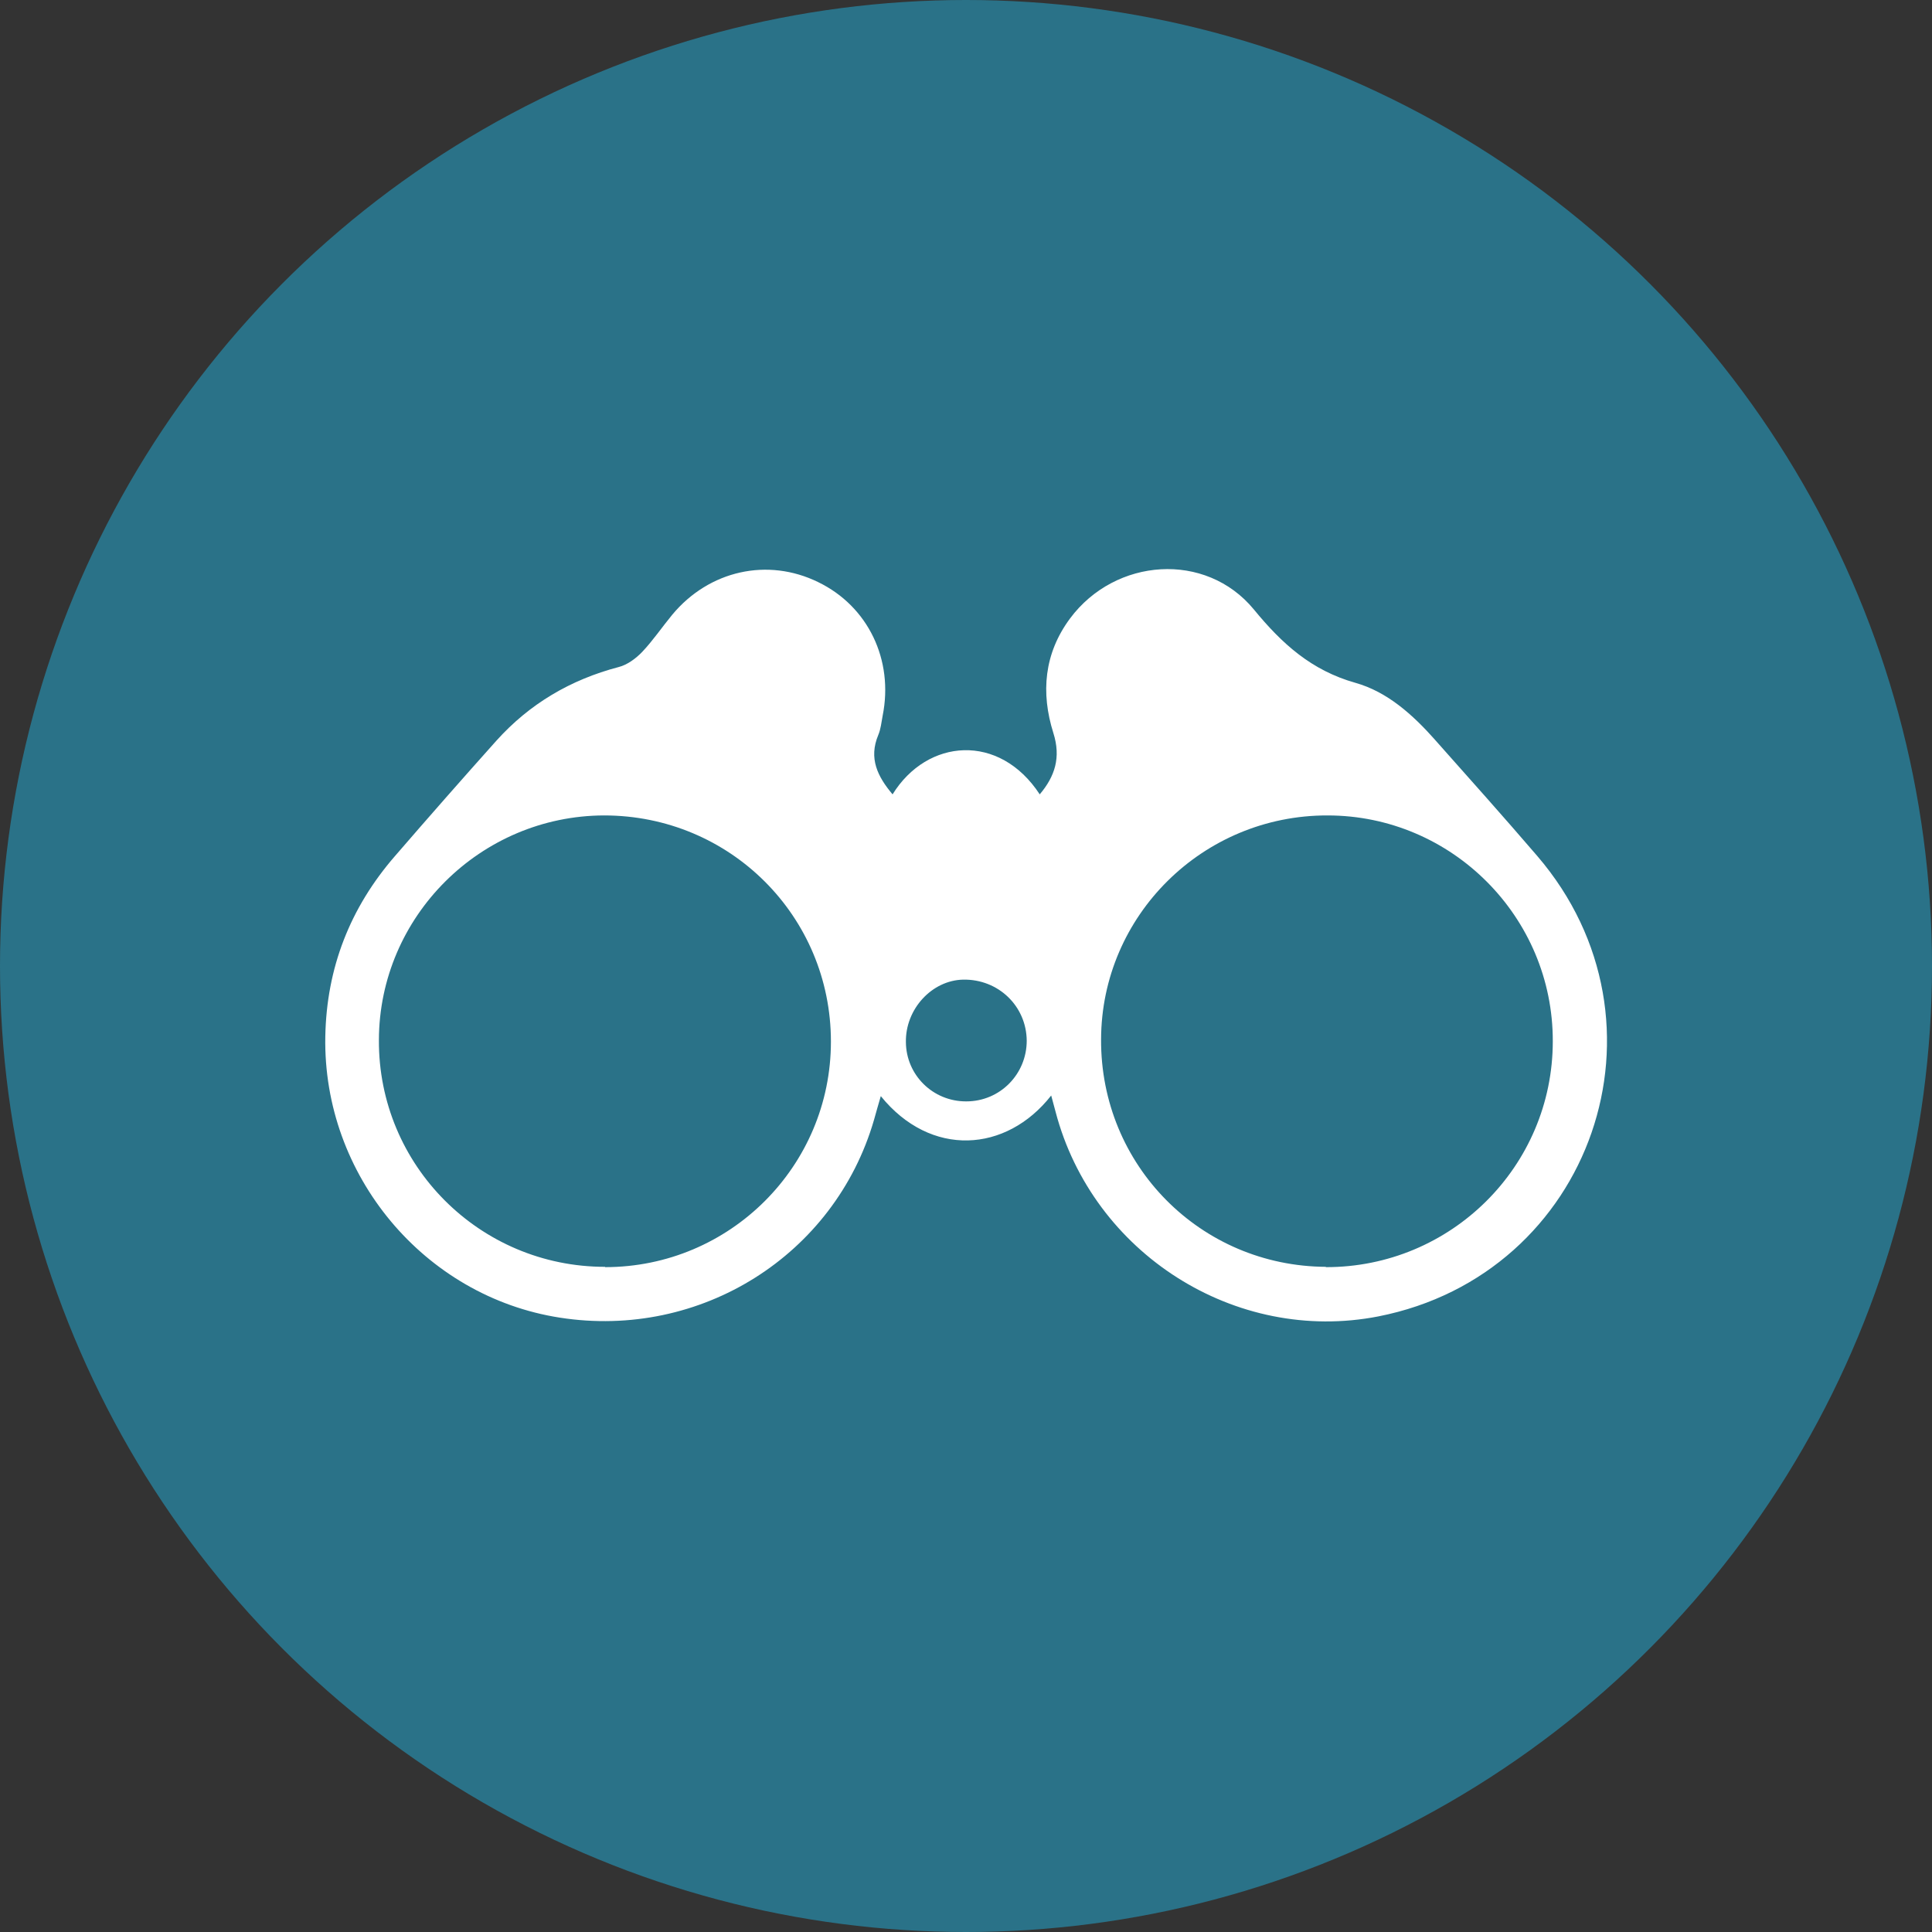
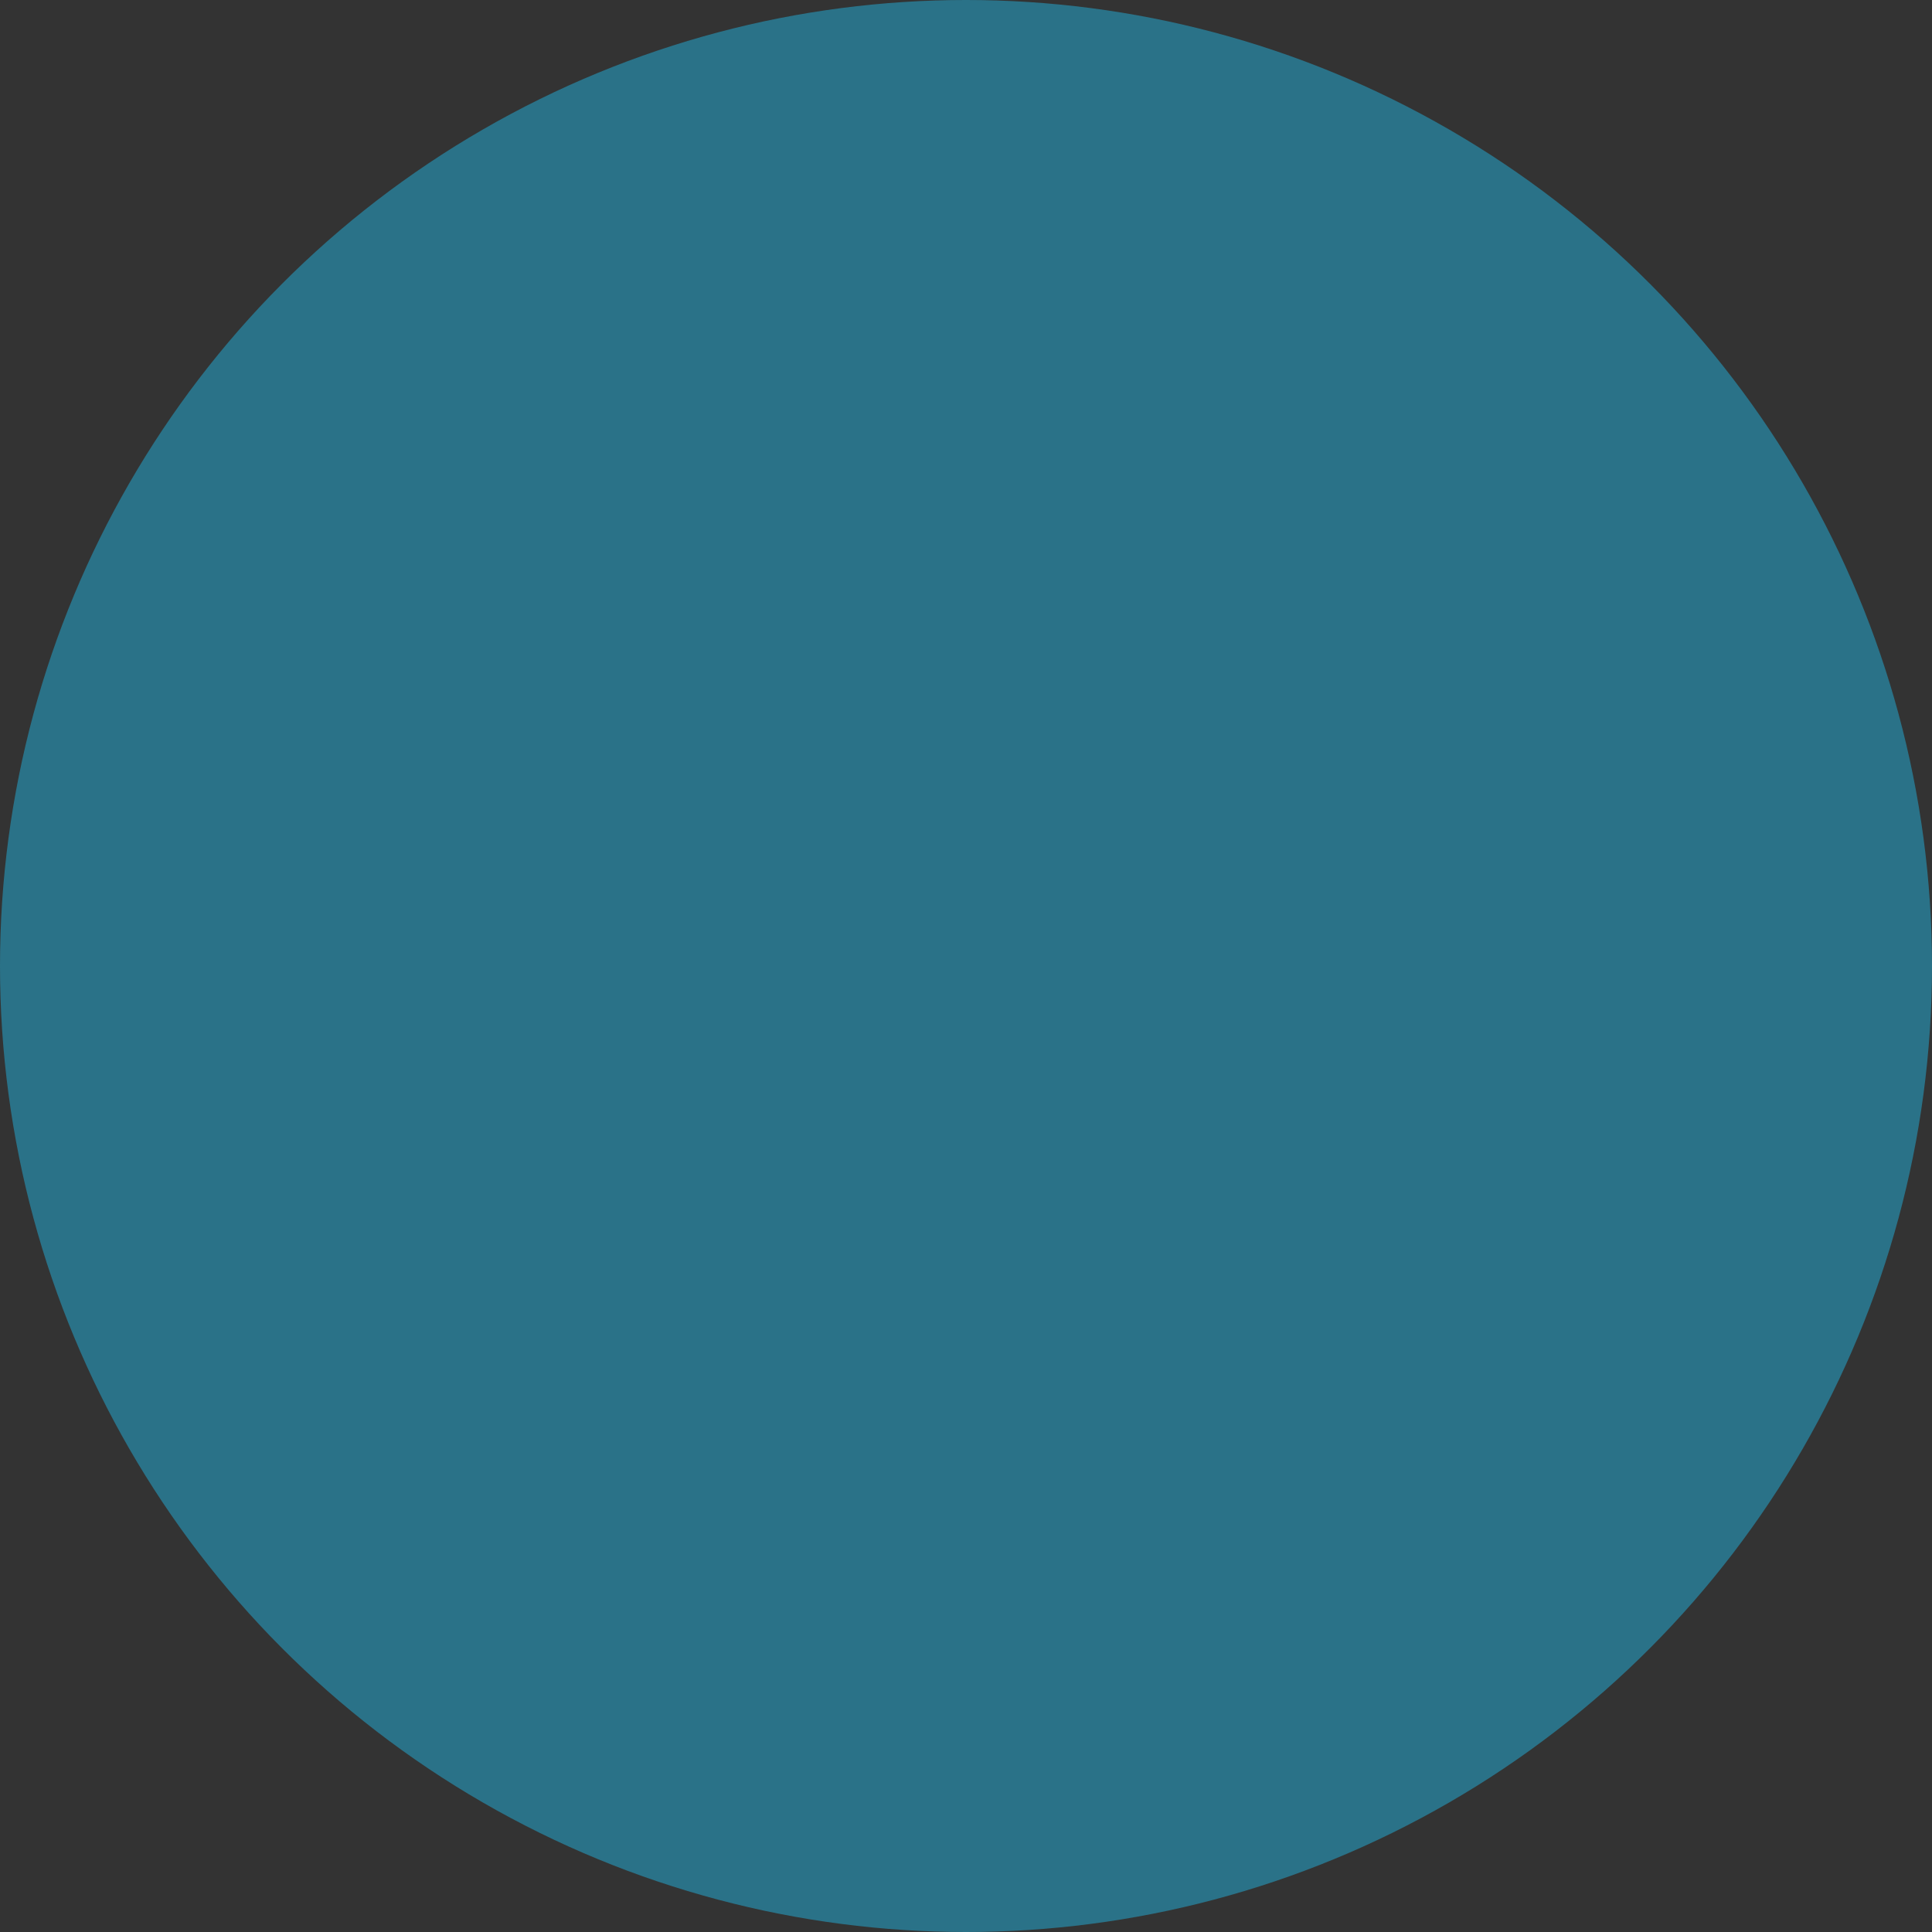
<svg xmlns="http://www.w3.org/2000/svg" id="Ebene_1" version="1.1" viewBox="0 0 62.36 62.36">
  <rect x="0" y="0" width="62.36" height="62.36" fill="#333333" stroke="none" />
  <circle cx="31.18" cy="31.18" r="31.18" fill="#2a7288" />
-   <path d="M46.32,23.88c-.72-.81-1.54-1.55-2.57-1.84-1.42-.4-2.37-1.26-3.28-2.37-1.55-1.88-4.47-1.67-5.93.29-.84,1.13-.95,2.4-.54,3.7.25.79.05,1.4-.44,1.98-1.3-1.99-3.63-1.81-4.75,0-.48-.57-.78-1.16-.46-1.92.08-.19.1-.41.14-.62.36-1.8-.47-3.53-2.08-4.31-1.63-.8-3.52-.38-4.71,1.05-.33.4-.62.83-.97,1.2-.2.21-.48.42-.76.49-1.56.41-2.88,1.19-3.95,2.38-1.1,1.23-2.19,2.47-3.27,3.72-1.45,1.67-2.21,3.61-2.25,5.83-.08,4.47,3.19,8.39,7.57,9.07,4.54.71,8.87-2.01,10.14-6.38.07-.25.14-.5.22-.77,1.61,1.99,4.05,1.83,5.5-.02.06.22.1.37.14.52,1.2,4.58,5.81,7.51,10.42,6.61,6.91-1.36,9.73-9.5,5.13-14.86-1.09-1.27-2.2-2.51-3.31-3.76ZM19.53,40.89c-4.05,0-7.32-3.28-7.3-7.32.01-3.99,3.28-7.24,7.27-7.25,4.06,0,7.32,3.25,7.32,7.3,0,4.02-3.26,7.28-7.29,7.28ZM31.18,35.55c-1.07,0-1.93-.85-1.94-1.91-.02-1.07.84-2,1.85-2.02,1.13-.02,2.04.85,2.05,1.97,0,1.08-.86,1.96-1.95,1.96ZM42.8,40.89c-4.05-.02-7.28-3.28-7.26-7.34.01-4,3.29-7.24,7.31-7.23,4.01,0,7.28,3.28,7.27,7.29,0,4.04-3.29,7.3-7.33,7.29Z" fill="#fff" />
</svg>